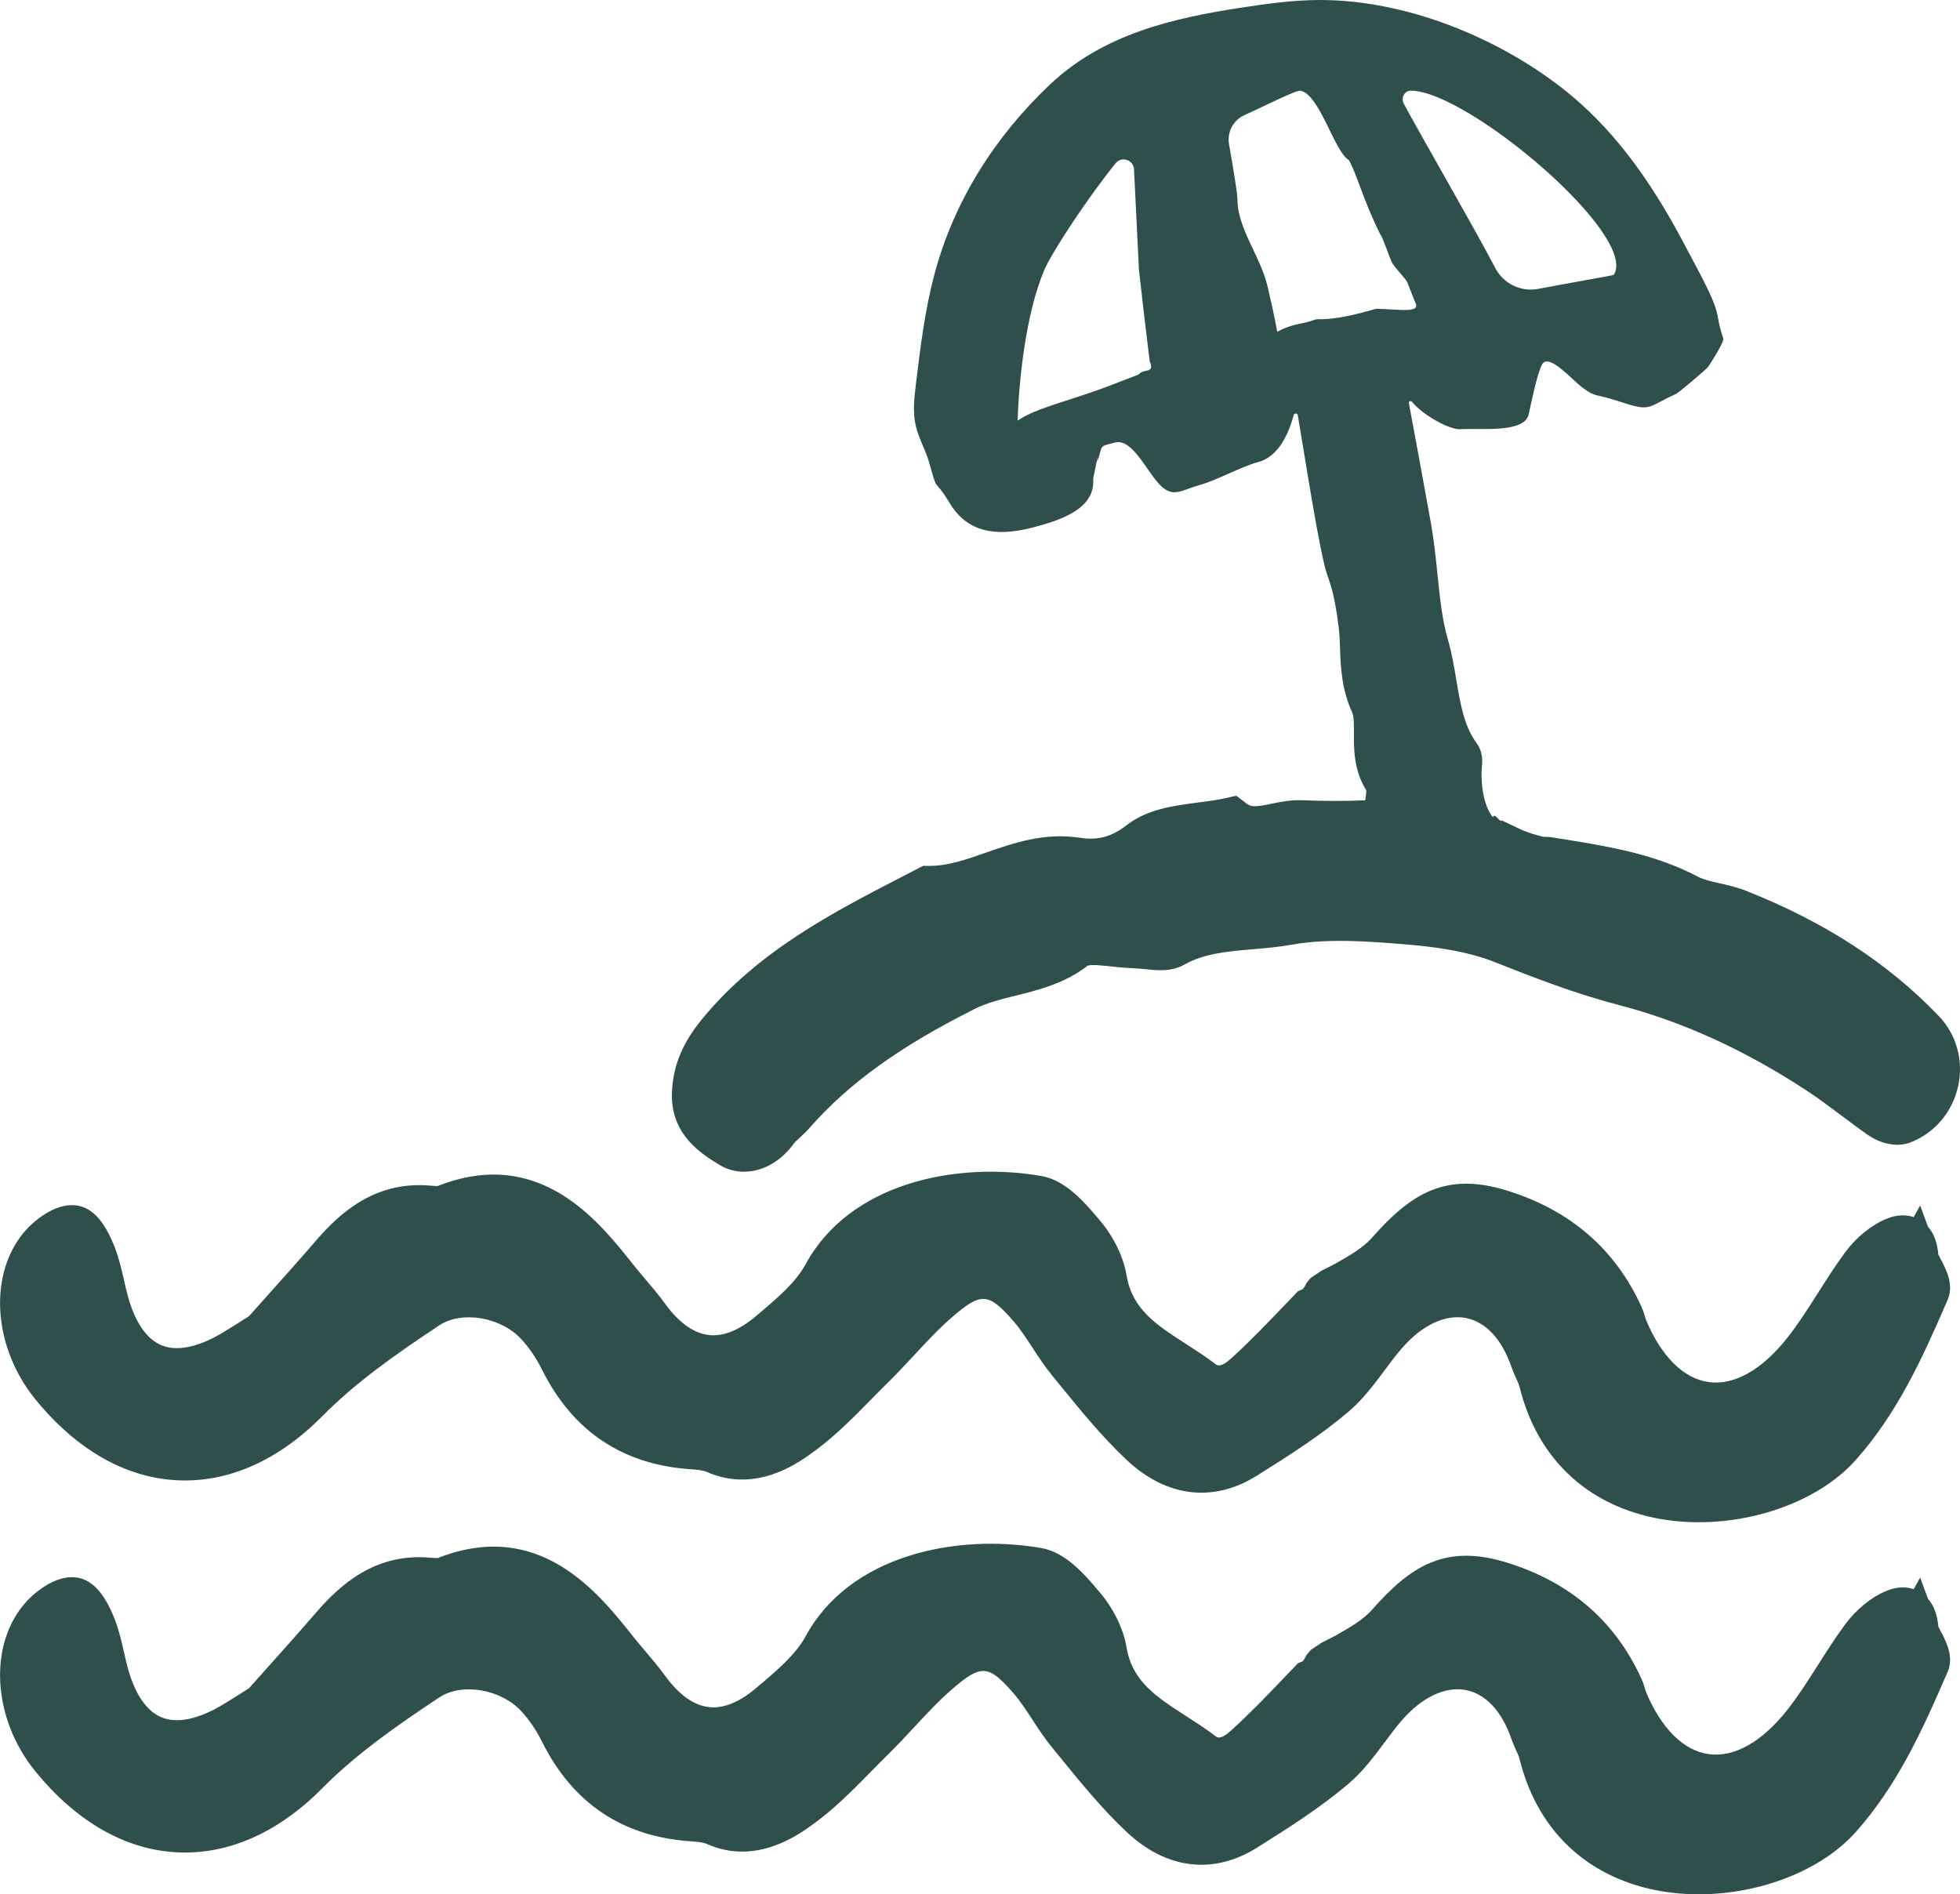
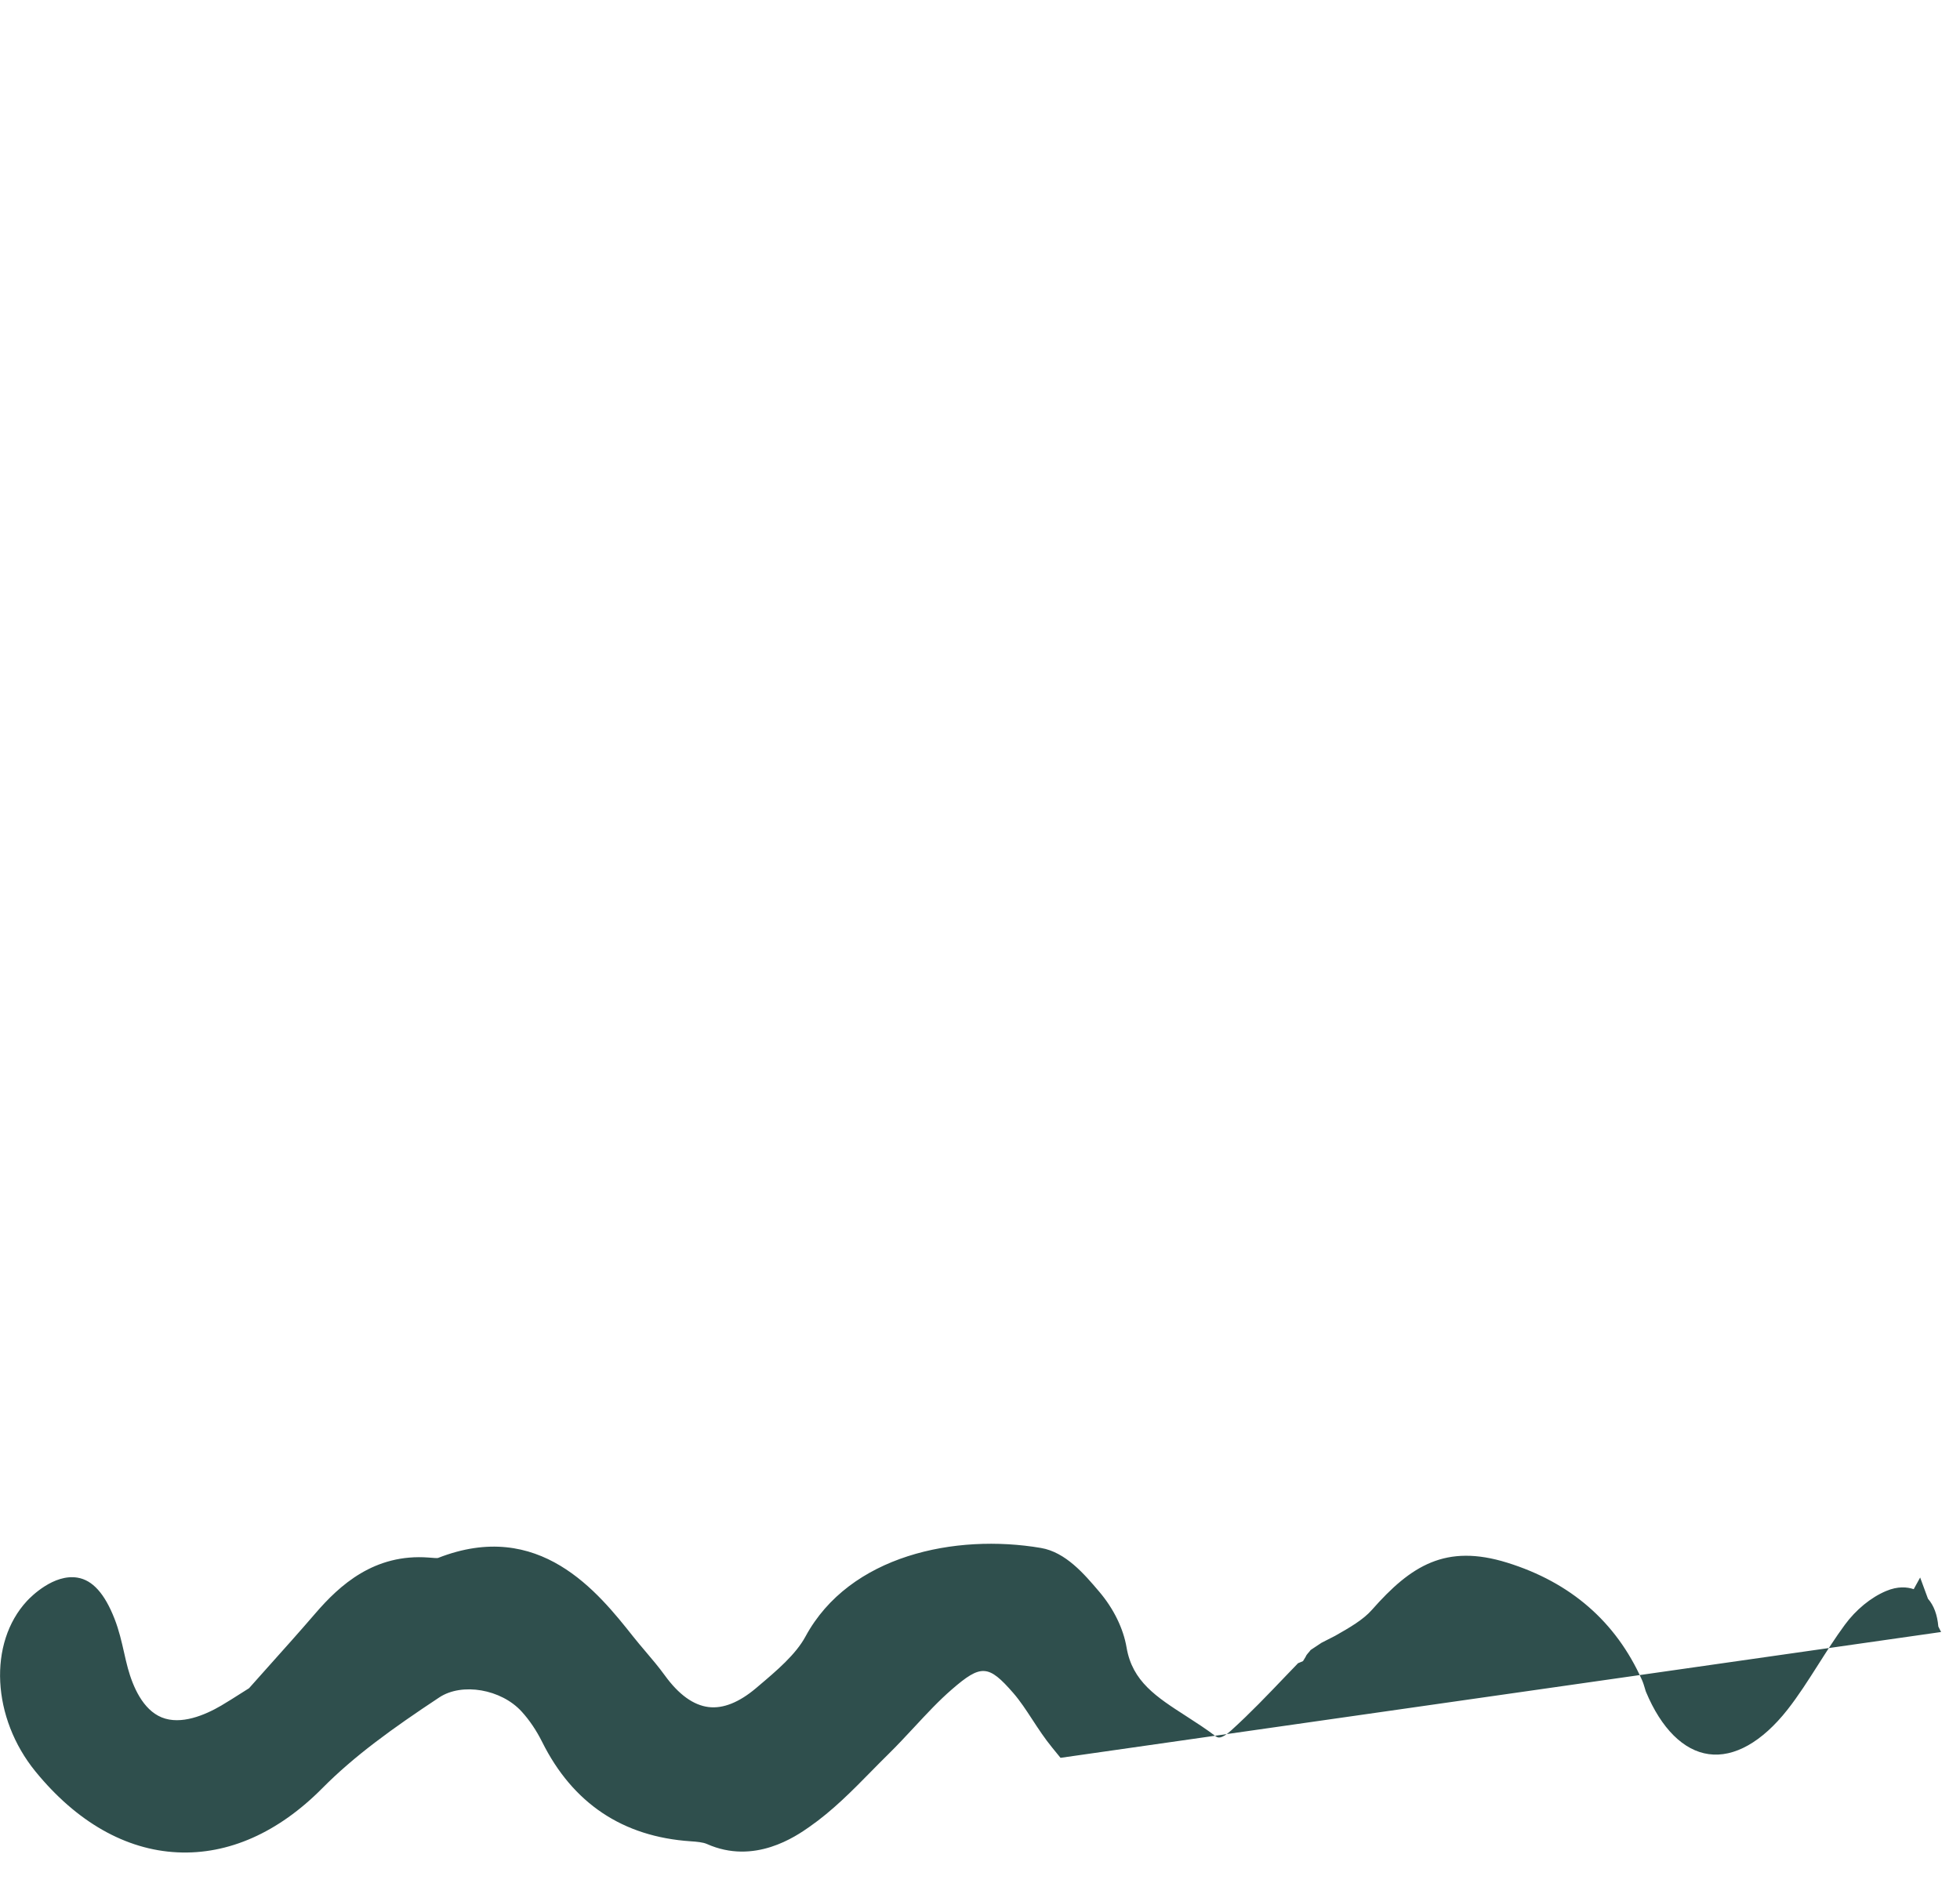
<svg xmlns="http://www.w3.org/2000/svg" viewBox="0 0 71.277 68.893" id="Layer_2">
  <g id="Layer_1-2">
    <g>
-       <path stroke-width="0" fill="#2f4f4d" d="M26.162,42.365c.277.168.583.249.894.249.651,0,1.323-.355,1.796-1.004.064-.088.15-.159.232-.234.121-.112.241-.226.349-.348,1.439-1.637,3.298-2.976,6.026-4.341.436-.218.938-.343,1.469-.475.845-.21,1.802-.448,2.627-1.092.149-.054.651.004.95.039.42.048.811.051,1.218.094.369.04.874.095,1.353-.175.716-.404,1.569-.477,2.472-.554.481-.041.96-.084,1.43-.168,1.329-.239,2.85-.114,4.072-.016.979.08,2.238.226,3.294.645,1.429.568,2.955,1.157,4.511,1.562,2.318.603,4.551,1.617,6.825,3.102.432.282.845.593,1.258.903.333.25.666.5,1.008.737.366.253.988.474,1.542.255.873-.344,1.516-1.106,1.721-2.04.204-.926-.058-1.879-.7-2.549-1.848-1.931-4.144-3.422-7.018-4.56-.331-.131-.664-.206-.959-.272-.297-.067-.578-.13-.771-.232-1.568-.826-3.214-1.096-4.807-1.357l-.46-.072c-.043-.007-.086-.014-.129-.021l-.258-.01-.373-.102-.373-.136-.747-.356c-.057.104-.272-.319-.322-.113-.288-.345-.457-1.05-.406-1.826.019-.144.067-.525-.196-.884-.45-.614-.584-1.417-.727-2.269-.081-.485-.165-.986-.31-1.487-.211-.726-.293-1.537-.381-2.395-.061-.596-.124-1.211-.233-1.822-.107-.597-.588-3.24-.804-4.379-.013-.068.071-.1.115-.047.421.511,1.386,1.019,1.75.995.719-.048,2.344.158,2.494-.547.083-.393.298-1.437.477-1.797.233-.468,1.106.561,1.49.841.5.365.401.184,1.432.527,1.068.355.923.155,1.955-.305.093-.042,1.115-.906,1.173-.99.069-.099.589-.913.55-1.027-.367-1.063.057-.659-1.021-2.681l-.387-.728c-1.34-2.552-2.74-4.351-4.405-5.66C54.433,1.338,51.107.001,48.004,0c-.953-0-1.9.131-2.842.275-2.564.391-5.059.979-6.99,2.809-1.985,1.88-3.474,4.217-4.185,6.87-.351,1.31-.515,2.661-.678,4.007-.061.501-.121,1.014-.01,1.507.106.471.362.895.493,1.36.338,1.2.12.439.757,1.488.633,1.042,1.668,1.216,2.995.872,1.052-.272,2.297-.691,2.21-1.774.183-.929.185-.857.145-.611.226-.624.014-.552.658-.71s1.183,1.14,1.672,1.589c.466.428.744.136,1.443-.057.584-.162,1.496-.669,2.083-.82.705-.182,1.094-.971,1.289-1.706.022-.081.137-.077.152.006.234,1.337.801,5.095,1.082,5.839.227.602.332,1.279.403,1.861.033.261.041.521.051.779.026.694.056,1.48.439,2.322.069.151.067.443.065.752-.003.572-.009,1.347.449,2.085.003.082-.014.217-.037.364-.738.03-1.509.029-2.301-.003-.416-.018-.79.061-1.12.129-.555.115-.719.126-.898-.011l-.369-.282-.453.1c-.305.067-.626.106-.946.148-.859.11-1.832.235-2.58.815-.555.432-1.052.567-1.717.465-1.3-.198-2.422.196-3.415.543-.706.247-1.372.48-2.033.48l-.246-.001-.685.354c-2.599,1.34-5.287,2.727-7.313,5.17-.513.619-1.106,1.492-1.138,2.761-.038,1.516,1.109,2.212,1.726,2.587ZM50.192,8.521c.08.064.345.865.431,1.035.066.13.478.569.546.69l.288.73c.239.42-.472.281-1.407.253-.651.178-1.388.394-2.134.38-.099-.002-.26.086-.446.123-.285.055-.652.127-1.023.334-.099-.564-.227-1.114-.352-1.652-.254-1.093-1.104-2.119-1.094-3.176.002-.179-.168-1.222-.305-1.986-.08-.442.147-.878.556-1.063.768-.348,1.881-.918,2.041-.889.694.128,1.244,2.229,1.751,2.515.271.425.519,1.445,1.149,2.705ZM58.681,10c-.143.036-1.663.301-2.742.506-.634.121-1.268-.19-1.565-.763-.69-1.333-2.844-5.063-3.327-5.978-.107-.204.028-.467.259-.467,2.063.003,8.317,5.291,7.375,6.701ZM41.41,13.619c-.002.004-1.05.402-1.053.406-1.386.536-2.686.805-3.348,1.273.033-1.329.279-3.872.97-5.482.295-.688,1.628-2.692,2.594-3.88.218-.268.65-.119.667.226l.178,3.645c.126,1.112.252,2.224.391,3.334.212.46-.247.256-.398.479Z" />
-       <path stroke-width="0" fill="#2f4f4d" d="M70.589,45.823c-.035-.067-.07-.134-.1-.2-.037-.428-.163-.766-.377-1.011l-.284-.771-.234.424c-.238-.081-.579-.113-1.005.067-.552.232-1.099.681-1.502,1.231-.348.474-.662.968-.966,1.446-.371.582-.72,1.132-1.12,1.641-.919,1.167-1.935,1.744-2.862,1.614-.913-.124-1.724-.929-2.282-2.266-.015-.036-.024-.073-.035-.111-.033-.114-.068-.226-.115-.331-.945-2.107-2.591-3.538-4.894-4.254-2.239-.696-3.5.102-4.922,1.715-.32.364-.815.648-1.34.946l-.492.251-.396.263c-.052.078-.156.166-.178.241l-.101.165-.191.08c0.0.002.001.004.001.006-.146.152-.293.303-.439.456-.638.668-1.298,1.359-1.983,1.978-.383.346-.495.263-.575.202-.333-.253-.689-.483-1.045-.713-1.102-.709-1.973-1.269-2.183-2.505-.116-.684-.465-1.409-.999-2.036-.542-.638-1.217-1.432-2.116-1.585-3.105-.528-6.959.26-8.562,3.221-.355.656-1.045,1.24-1.712,1.804l-.081.069c-.618.523-1.202.757-1.731.692-.55-.067-1.085-.453-1.589-1.148-.222-.306-.467-.596-.713-.885-.148-.175-.297-.349-.438-.528-1.278-1.611-3.418-4.308-7.103-2.86-.045.008-.175-.003-.333-.016-1.98-.151-3.242,1.006-4.125,2.032-.564.655-1.14,1.299-1.717,1.943l-.694.778-.269.17c-.244.155-.489.311-.737.458-.604.354-1.471.716-2.168.433-.69-.28-1.049-1.124-1.23-1.781-.052-.19-.096-.383-.139-.576-.091-.401-.185-.814-.347-1.228-.359-.918-.8-1.409-1.348-1.498-.861-.142-1.685.683-1.839.85-1.415,1.529-1.277,4.253.313,6.202,1.495,1.832,3.278,2.848,5.158,2.938,1.854.09,3.671-.717,5.269-2.33,1.167-1.178,2.546-2.173,4.257-3.305.825-.546,2.25-.301,2.993.514.283.309.541.692.747,1.106,1.112,2.231,2.928,3.447,5.398,3.613.213.014.452.035.592.098,1.732.772,3.239-.279,3.734-.626.84-.586,1.555-1.313,2.246-2.017.205-.209.41-.417.618-.621.323-.318.632-.65.941-.982.46-.495.894-.963,1.371-1.376,1.061-.921,1.333-.904,2.235.134.246.283.463.614.692.965.22.337.448.685.719,1.016l.305.374c.748.918,1.521,1.868,2.413,2.704,1.436,1.347,3.143,1.563,4.741.558,1.119-.704,2.276-1.433,3.313-2.315.529-.45.932-.99,1.321-1.513.201-.27.401-.54.619-.792.735-.848,1.585-1.25,2.333-1.107.72.139,1.306.765,1.65,1.761.049.141.109.279.171.416.051.114.106.225.136.344.605,2.437,2.25,4.101,4.634,4.687.607.149,1.241.22,1.879.22,2.208,0,4.457-.851,5.72-2.276,1.488-1.679,2.388-3.624,3.329-5.81.233-.541-.036-1.068-.232-1.452Z" />
-       <path stroke-width="0" fill="#2f4f4d" d="M70.589,59.354c-.035-.067-.07-.134-.1-.2-.037-.428-.163-.766-.377-1.011l-.284-.771-.234.424c-.238-.081-.579-.113-1.005.067-.552.232-1.099.681-1.502,1.231-.348.474-.662.968-.966,1.446-.371.582-.72,1.132-1.12,1.641-.919,1.167-1.935,1.744-2.862,1.614-.913-.124-1.724-.929-2.282-2.266-.015-.036-.024-.073-.035-.111-.033-.114-.068-.226-.115-.331-.945-2.107-2.591-3.538-4.894-4.254-2.239-.696-3.5.102-4.922,1.715-.32.364-.815.648-1.34.946l-.492.251-.396.263c-.052.078-.156.166-.178.241l-.101.165-.191.08c0.0.002.001.004.001.006-.146.152-.293.303-.439.456-.638.668-1.298,1.359-1.983,1.978-.383.346-.495.263-.575.202-.333-.253-.689-.483-1.045-.713-1.102-.709-1.973-1.269-2.183-2.505-.116-.684-.465-1.409-.999-2.036-.542-.638-1.217-1.432-2.116-1.585-3.105-.528-6.959.26-8.562,3.221-.355.656-1.045,1.24-1.712,1.804l-.081.069c-.618.523-1.202.757-1.731.692-.55-.067-1.085-.453-1.589-1.148-.222-.306-.467-.596-.713-.885-.148-.175-.297-.349-.438-.528-1.278-1.611-3.418-4.308-7.103-2.86-.045.008-.175-.003-.333-.016-1.98-.151-3.242,1.006-4.125,2.032-.564.655-1.14,1.299-1.717,1.943l-.694.778-.269.17c-.244.155-.489.311-.737.458-.604.354-1.471.716-2.168.433-.69-.28-1.049-1.124-1.23-1.781-.052-.19-.096-.383-.139-.576-.091-.401-.185-.814-.347-1.228-.359-.918-.8-1.409-1.348-1.498-.861-.142-1.685.683-1.839.85-1.415,1.529-1.277,4.253.313,6.202,1.495,1.832,3.278,2.848,5.158,2.938,1.854.09,3.671-.717,5.269-2.33,1.167-1.178,2.546-2.173,4.257-3.305.825-.546,2.25-.301,2.993.514.283.309.541.692.747,1.106,1.112,2.231,2.928,3.447,5.398,3.613.213.014.452.035.592.098,1.732.772,3.239-.279,3.734-.626.84-.586,1.555-1.313,2.246-2.017.205-.209.41-.417.618-.621.323-.318.632-.65.941-.982.46-.495.894-.963,1.371-1.376,1.061-.921,1.333-.904,2.235.134.246.283.463.614.692.965.22.337.448.685.719,1.016l.305.374c.748.918,1.521,1.868,2.413,2.704,1.436,1.347,3.143,1.563,4.741.558,1.119-.704,2.276-1.433,3.313-2.315.529-.45.932-.99,1.321-1.513.201-.27.401-.54.619-.792.735-.848,1.585-1.25,2.333-1.107.72.139,1.306.765,1.65,1.761.049.141.109.279.171.416.051.114.106.225.136.344.605,2.437,2.25,4.101,4.634,4.687.607.149,1.241.22,1.879.22,2.208,0,4.457-.851,5.72-2.276,1.488-1.679,2.388-3.624,3.329-5.81.233-.541-.036-1.068-.232-1.452Z" />
+       <path stroke-width="0" fill="#2f4f4d" d="M70.589,59.354c-.035-.067-.07-.134-.1-.2-.037-.428-.163-.766-.377-1.011l-.284-.771-.234.424c-.238-.081-.579-.113-1.005.067-.552.232-1.099.681-1.502,1.231-.348.474-.662.968-.966,1.446-.371.582-.72,1.132-1.12,1.641-.919,1.167-1.935,1.744-2.862,1.614-.913-.124-1.724-.929-2.282-2.266-.015-.036-.024-.073-.035-.111-.033-.114-.068-.226-.115-.331-.945-2.107-2.591-3.538-4.894-4.254-2.239-.696-3.5.102-4.922,1.715-.32.364-.815.648-1.34.946l-.492.251-.396.263c-.052.078-.156.166-.178.241l-.101.165-.191.08c0.0.002.001.004.001.006-.146.152-.293.303-.439.456-.638.668-1.298,1.359-1.983,1.978-.383.346-.495.263-.575.202-.333-.253-.689-.483-1.045-.713-1.102-.709-1.973-1.269-2.183-2.505-.116-.684-.465-1.409-.999-2.036-.542-.638-1.217-1.432-2.116-1.585-3.105-.528-6.959.26-8.562,3.221-.355.656-1.045,1.24-1.712,1.804l-.081.069c-.618.523-1.202.757-1.731.692-.55-.067-1.085-.453-1.589-1.148-.222-.306-.467-.596-.713-.885-.148-.175-.297-.349-.438-.528-1.278-1.611-3.418-4.308-7.103-2.86-.045.008-.175-.003-.333-.016-1.98-.151-3.242,1.006-4.125,2.032-.564.655-1.14,1.299-1.717,1.943l-.694.778-.269.17c-.244.155-.489.311-.737.458-.604.354-1.471.716-2.168.433-.69-.28-1.049-1.124-1.23-1.781-.052-.19-.096-.383-.139-.576-.091-.401-.185-.814-.347-1.228-.359-.918-.8-1.409-1.348-1.498-.861-.142-1.685.683-1.839.85-1.415,1.529-1.277,4.253.313,6.202,1.495,1.832,3.278,2.848,5.158,2.938,1.854.09,3.671-.717,5.269-2.33,1.167-1.178,2.546-2.173,4.257-3.305.825-.546,2.25-.301,2.993.514.283.309.541.692.747,1.106,1.112,2.231,2.928,3.447,5.398,3.613.213.014.452.035.592.098,1.732.772,3.239-.279,3.734-.626.84-.586,1.555-1.313,2.246-2.017.205-.209.41-.417.618-.621.323-.318.632-.65.941-.982.46-.495.894-.963,1.371-1.376,1.061-.921,1.333-.904,2.235.134.246.283.463.614.692.965.22.337.448.685.719,1.016l.305.374Z" />
    </g>
  </g>
</svg>